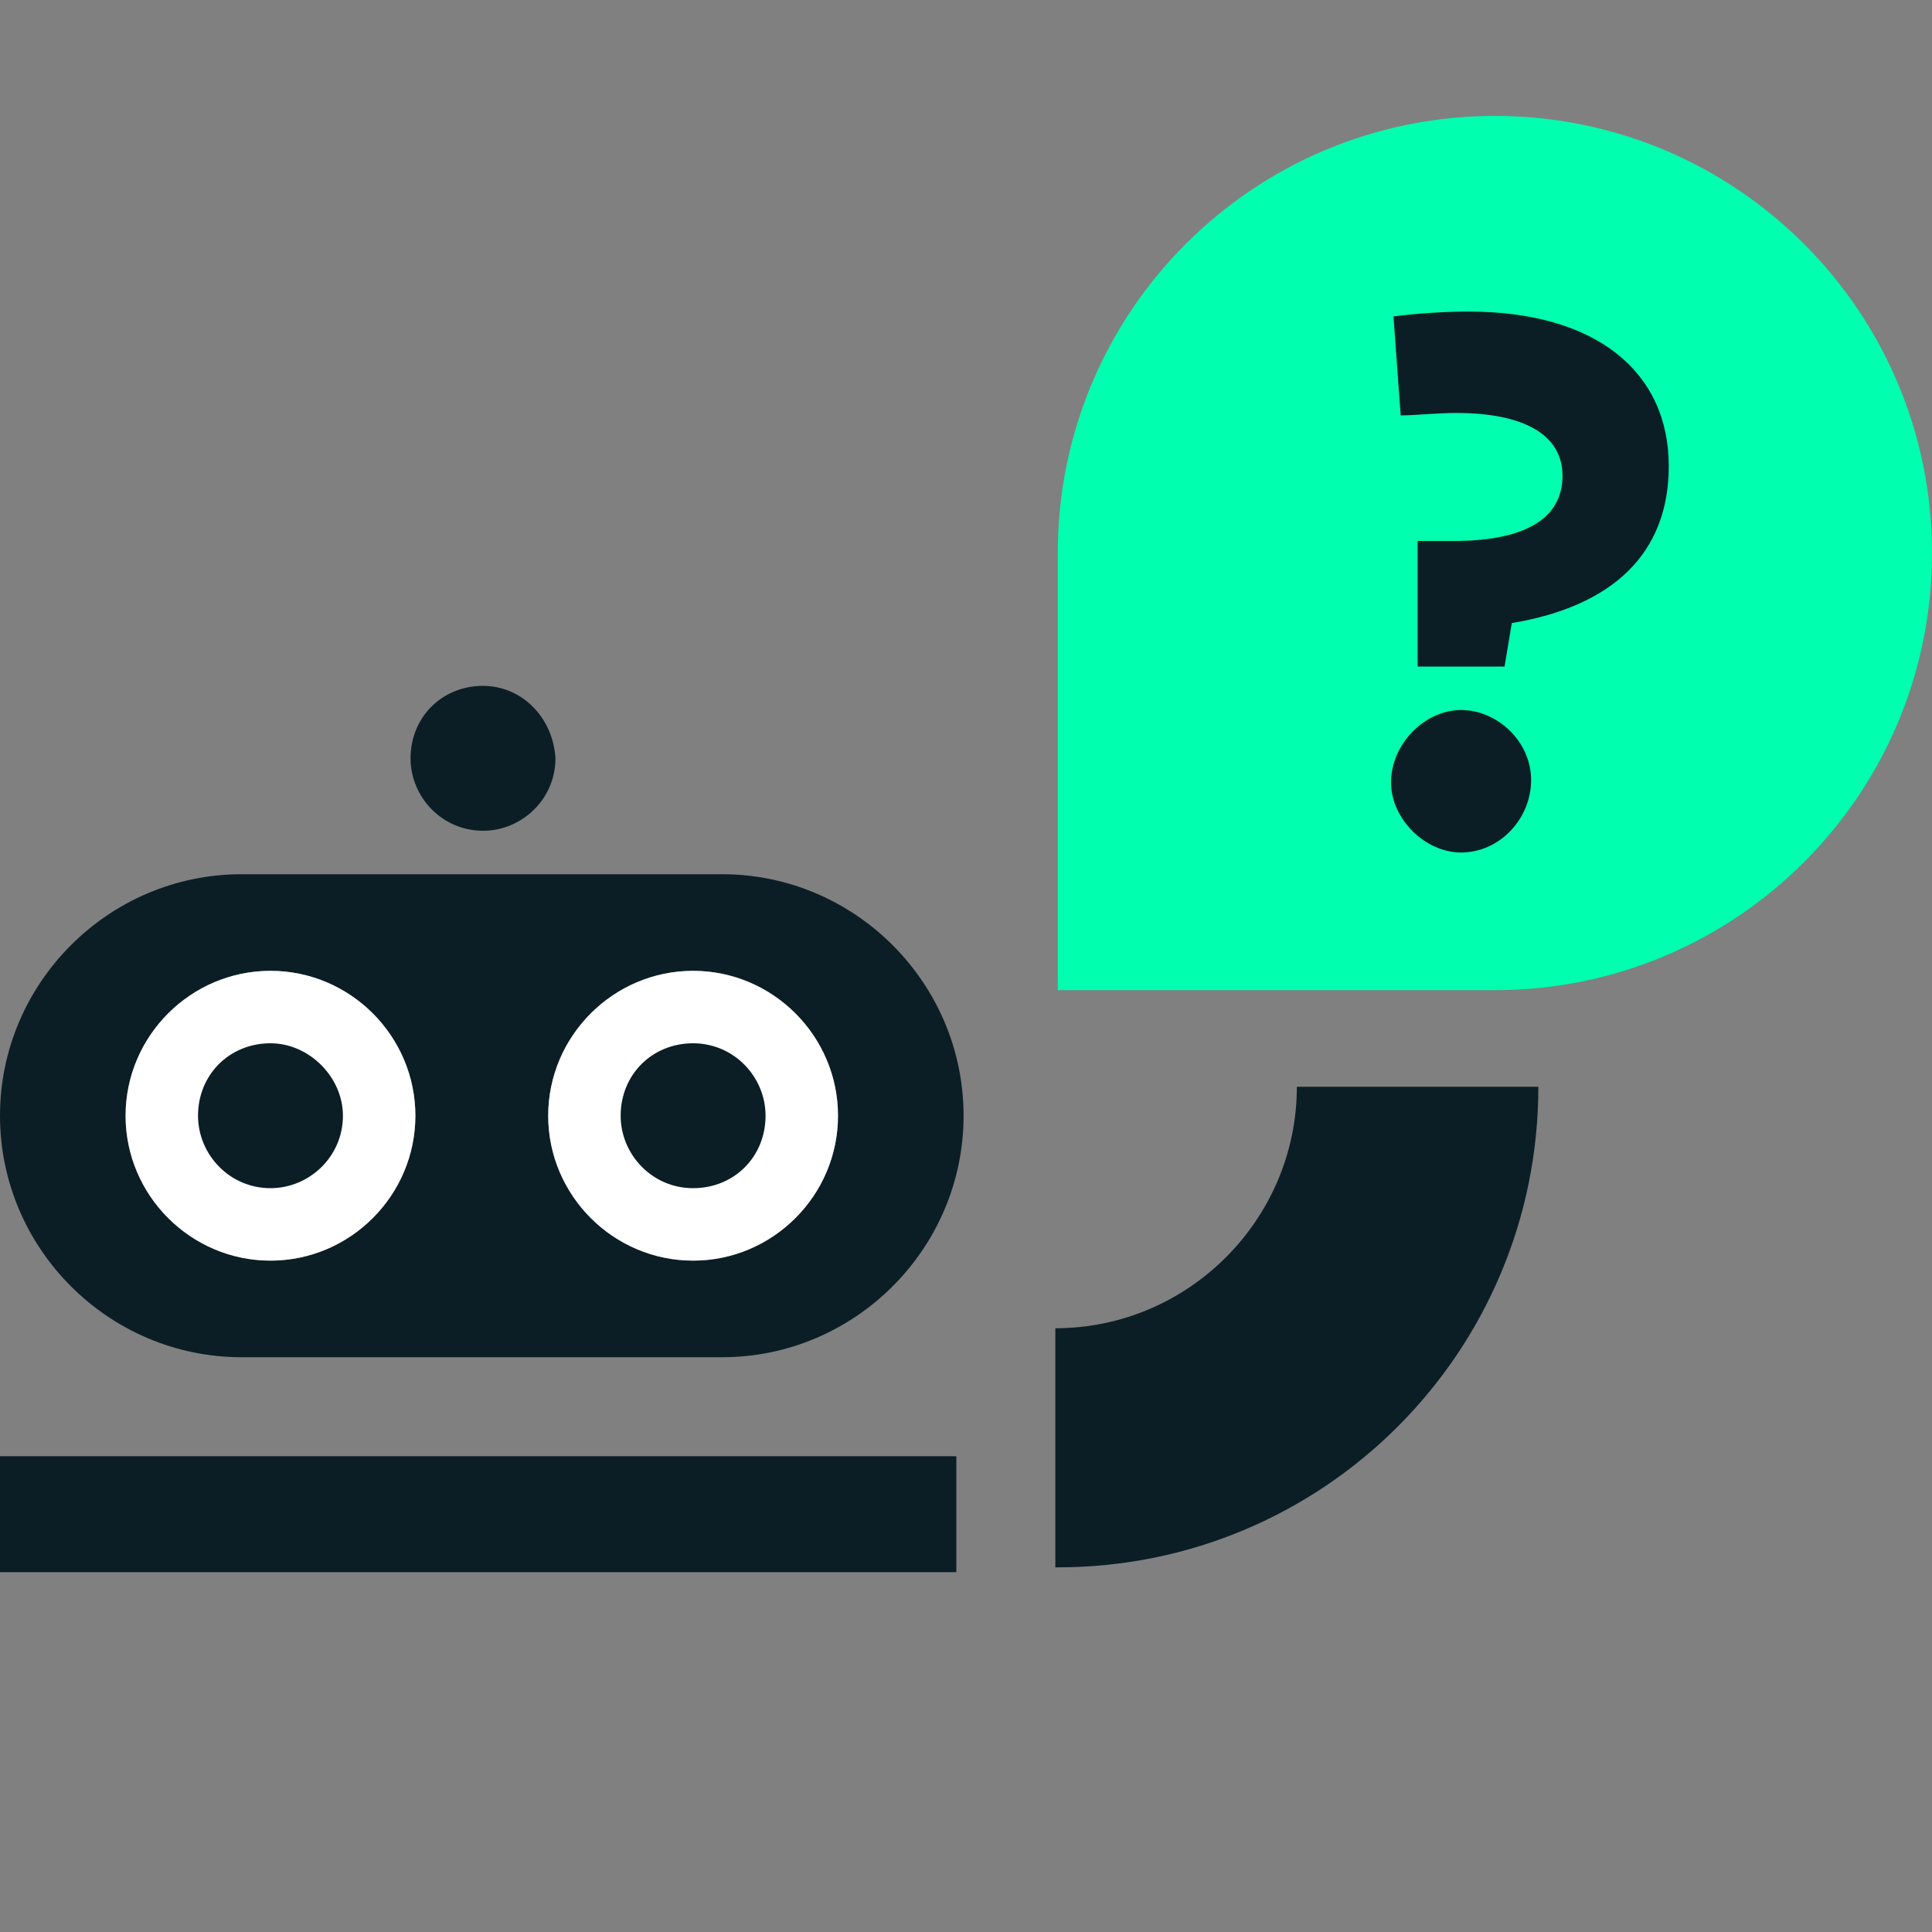
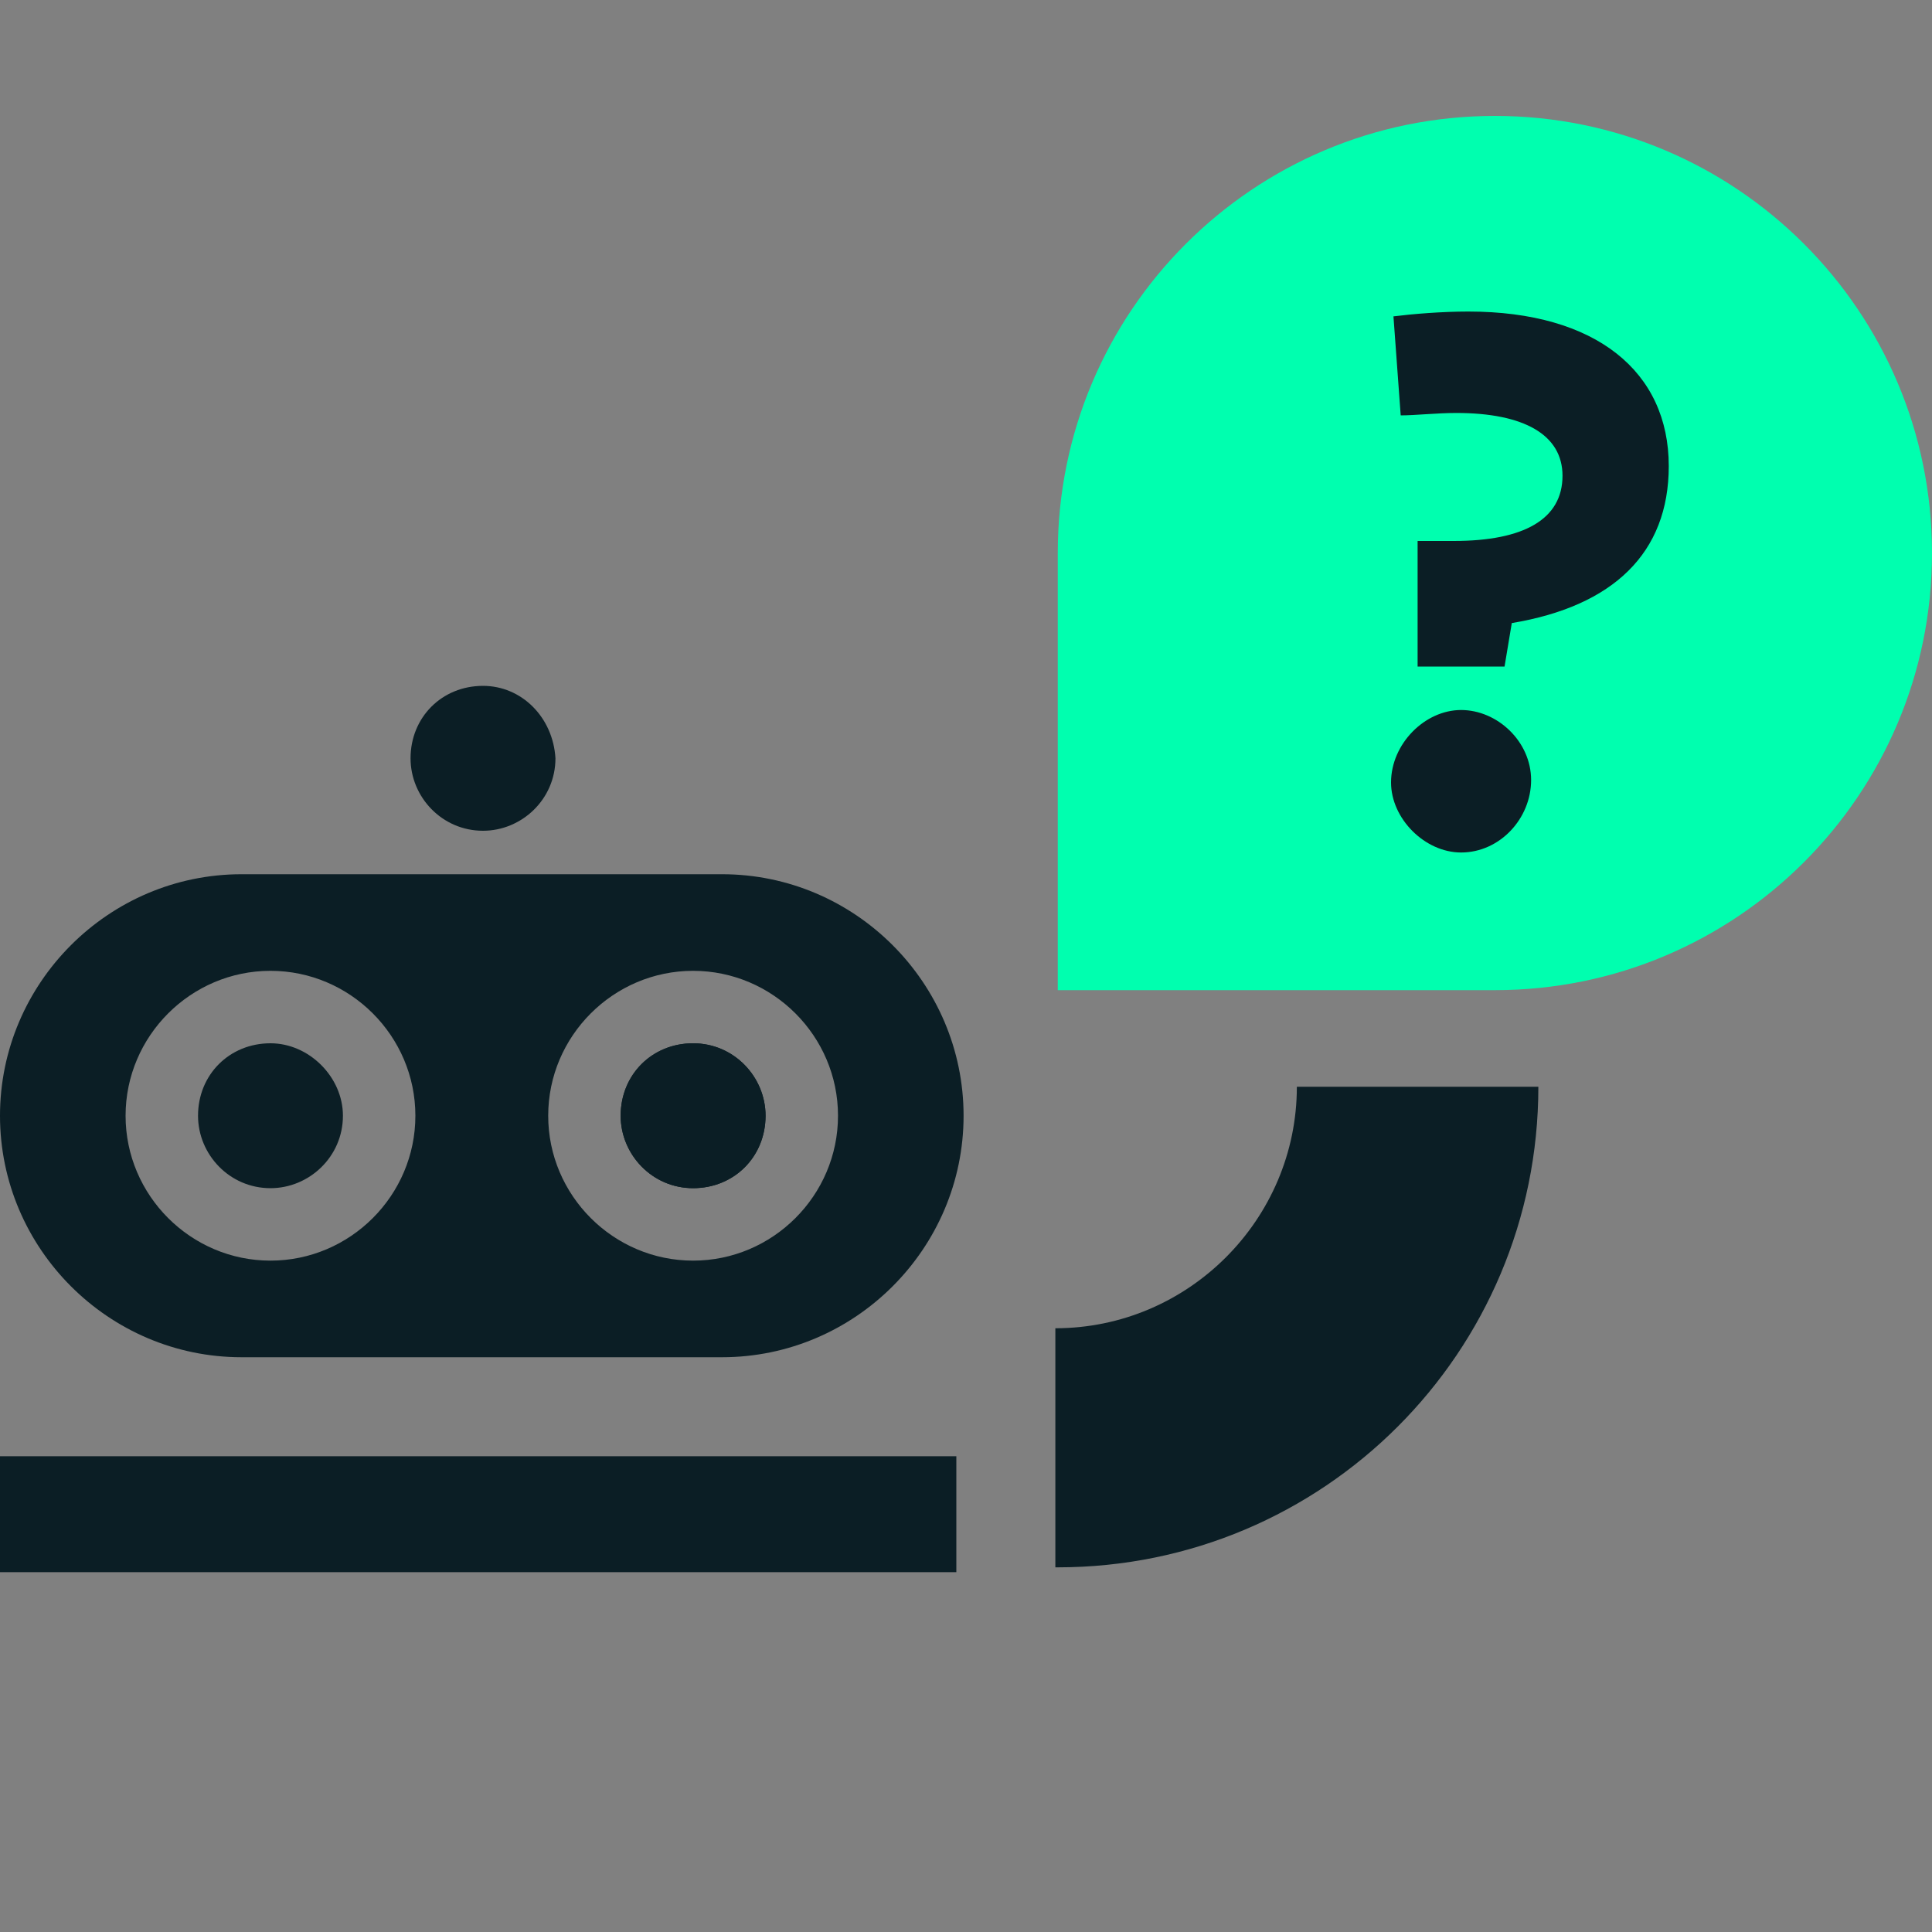
<svg xmlns="http://www.w3.org/2000/svg" version="1.1" id="Layer_1" x="0px" y="0px" viewBox="0 0 80 80" style="enable-background:new 0 0 80 80;" xml:space="preserve">
  <rect x="0" y="0" width="80" height="80" fill="#808080" stroke="none" />
  <style type="text/css">
	.st0{fill:#0B1E25;}
	.st1{fill-rule:evenodd;clip-rule:evenodd;fill:#0B1E25;}
	.st2{fill-rule:evenodd;clip-rule:evenodd;fill:#FFFFFF;}
	.st3{fill:#00FFAF;}
</style>
  <path class="st0" d="M20,28.4c-1.7,0-3,1.3-3,3c0,1.6,1.3,3,3,3c1.6,0,3-1.3,3-3C22.9,29.7,21.6,28.4,20,28.4z" />
-   <path class="st0" d="M11.2,43.2c-1.7,0-3,1.3-3,3c0,1.6,1.3,3,3,3c1.6,0,3-1.3,3-3C14.2,44.6,12.8,43.2,11.2,43.2z" />
  <path class="st0" d="M28.7,43.2c-1.7,0-3,1.3-3,3c0,1.6,1.3,3,3,3s3-1.3,3-3C31.7,44.6,30.4,43.2,28.7,43.2z" />
  <path class="st1" d="M0,46.2c0-5.5,4.5-10,10-10h19.9c5.5,0,10,4.5,10,10s-4.5,10-10,10H10C4.5,56.2,0,51.7,0,46.2z M5.2,46.2  c0-3.3,2.7-6,6-6c3.3,0,6,2.7,6,6c0,3.3-2.7,6-6,6C7.9,52.2,5.2,49.5,5.2,46.2z M22.7,46.2c0-3.3,2.7-6,6-6c3.3,0,6,2.7,6,6  c0,3.3-2.7,6-6,6C25.4,52.2,22.7,49.5,22.7,46.2z" />
-   <path class="st2" d="M11.2,40.2c-3.3,0-6,2.7-6,6s2.7,6,6,6c3.3,0,6-2.7,6-6S14.5,40.2,11.2,40.2z M28.7,40.2c-3.3,0-6,2.7-6,6  s2.7,6,6,6s6-2.7,6-6S32,40.2,28.7,40.2z" />
  <path class="st0" d="M11.2,43.2c-1.7,0-3,1.3-3,3c0,1.6,1.3,3,3,3c1.6,0,3-1.3,3-3C14.2,44.6,12.8,43.2,11.2,43.2z" />
  <path class="st0" d="M28.7,43.2c-1.7,0-3,1.3-3,3c0,1.6,1.3,3,3,3s3-1.3,3-3C31.7,44.6,30.4,43.2,28.7,43.2z" />
  <path class="st0" d="M43.8,64.9c11,0,19.9-8.9,19.9-19.9h-10c0,5.5-4.5,10-10,10V64.9z" />
  <path class="st3" d="M43.8,22.9c0-10,8.1-18.1,18.1-18.1S80,12.9,80,22.9S71.9,41,61.9,41H43.8V22.9z" />
  <path class="st0" d="M62.3,27.6h-3.6v-5.2h1.5c2.9,0,4.5-0.9,4.5-2.7c0-1.7-1.6-2.6-4.4-2.6c-0.8,0-1.7,0.1-2.3,0.1l-0.3-4.1  c0.8-0.1,2-0.2,3.1-0.2c5.3,0,8.3,2.5,8.3,6.4c0,3.6-2.3,5.8-6.5,6.5L62.3,27.6z M60.5,29.4c1.5,0,2.9,1.3,2.9,2.9  c0,1.6-1.3,3-2.9,3c-1.5,0-2.9-1.4-2.9-2.9C57.6,30.8,59,29.4,60.5,29.4z" />
  <rect y="60.3" class="st0" width="39.6" height="4.8" />
</svg>